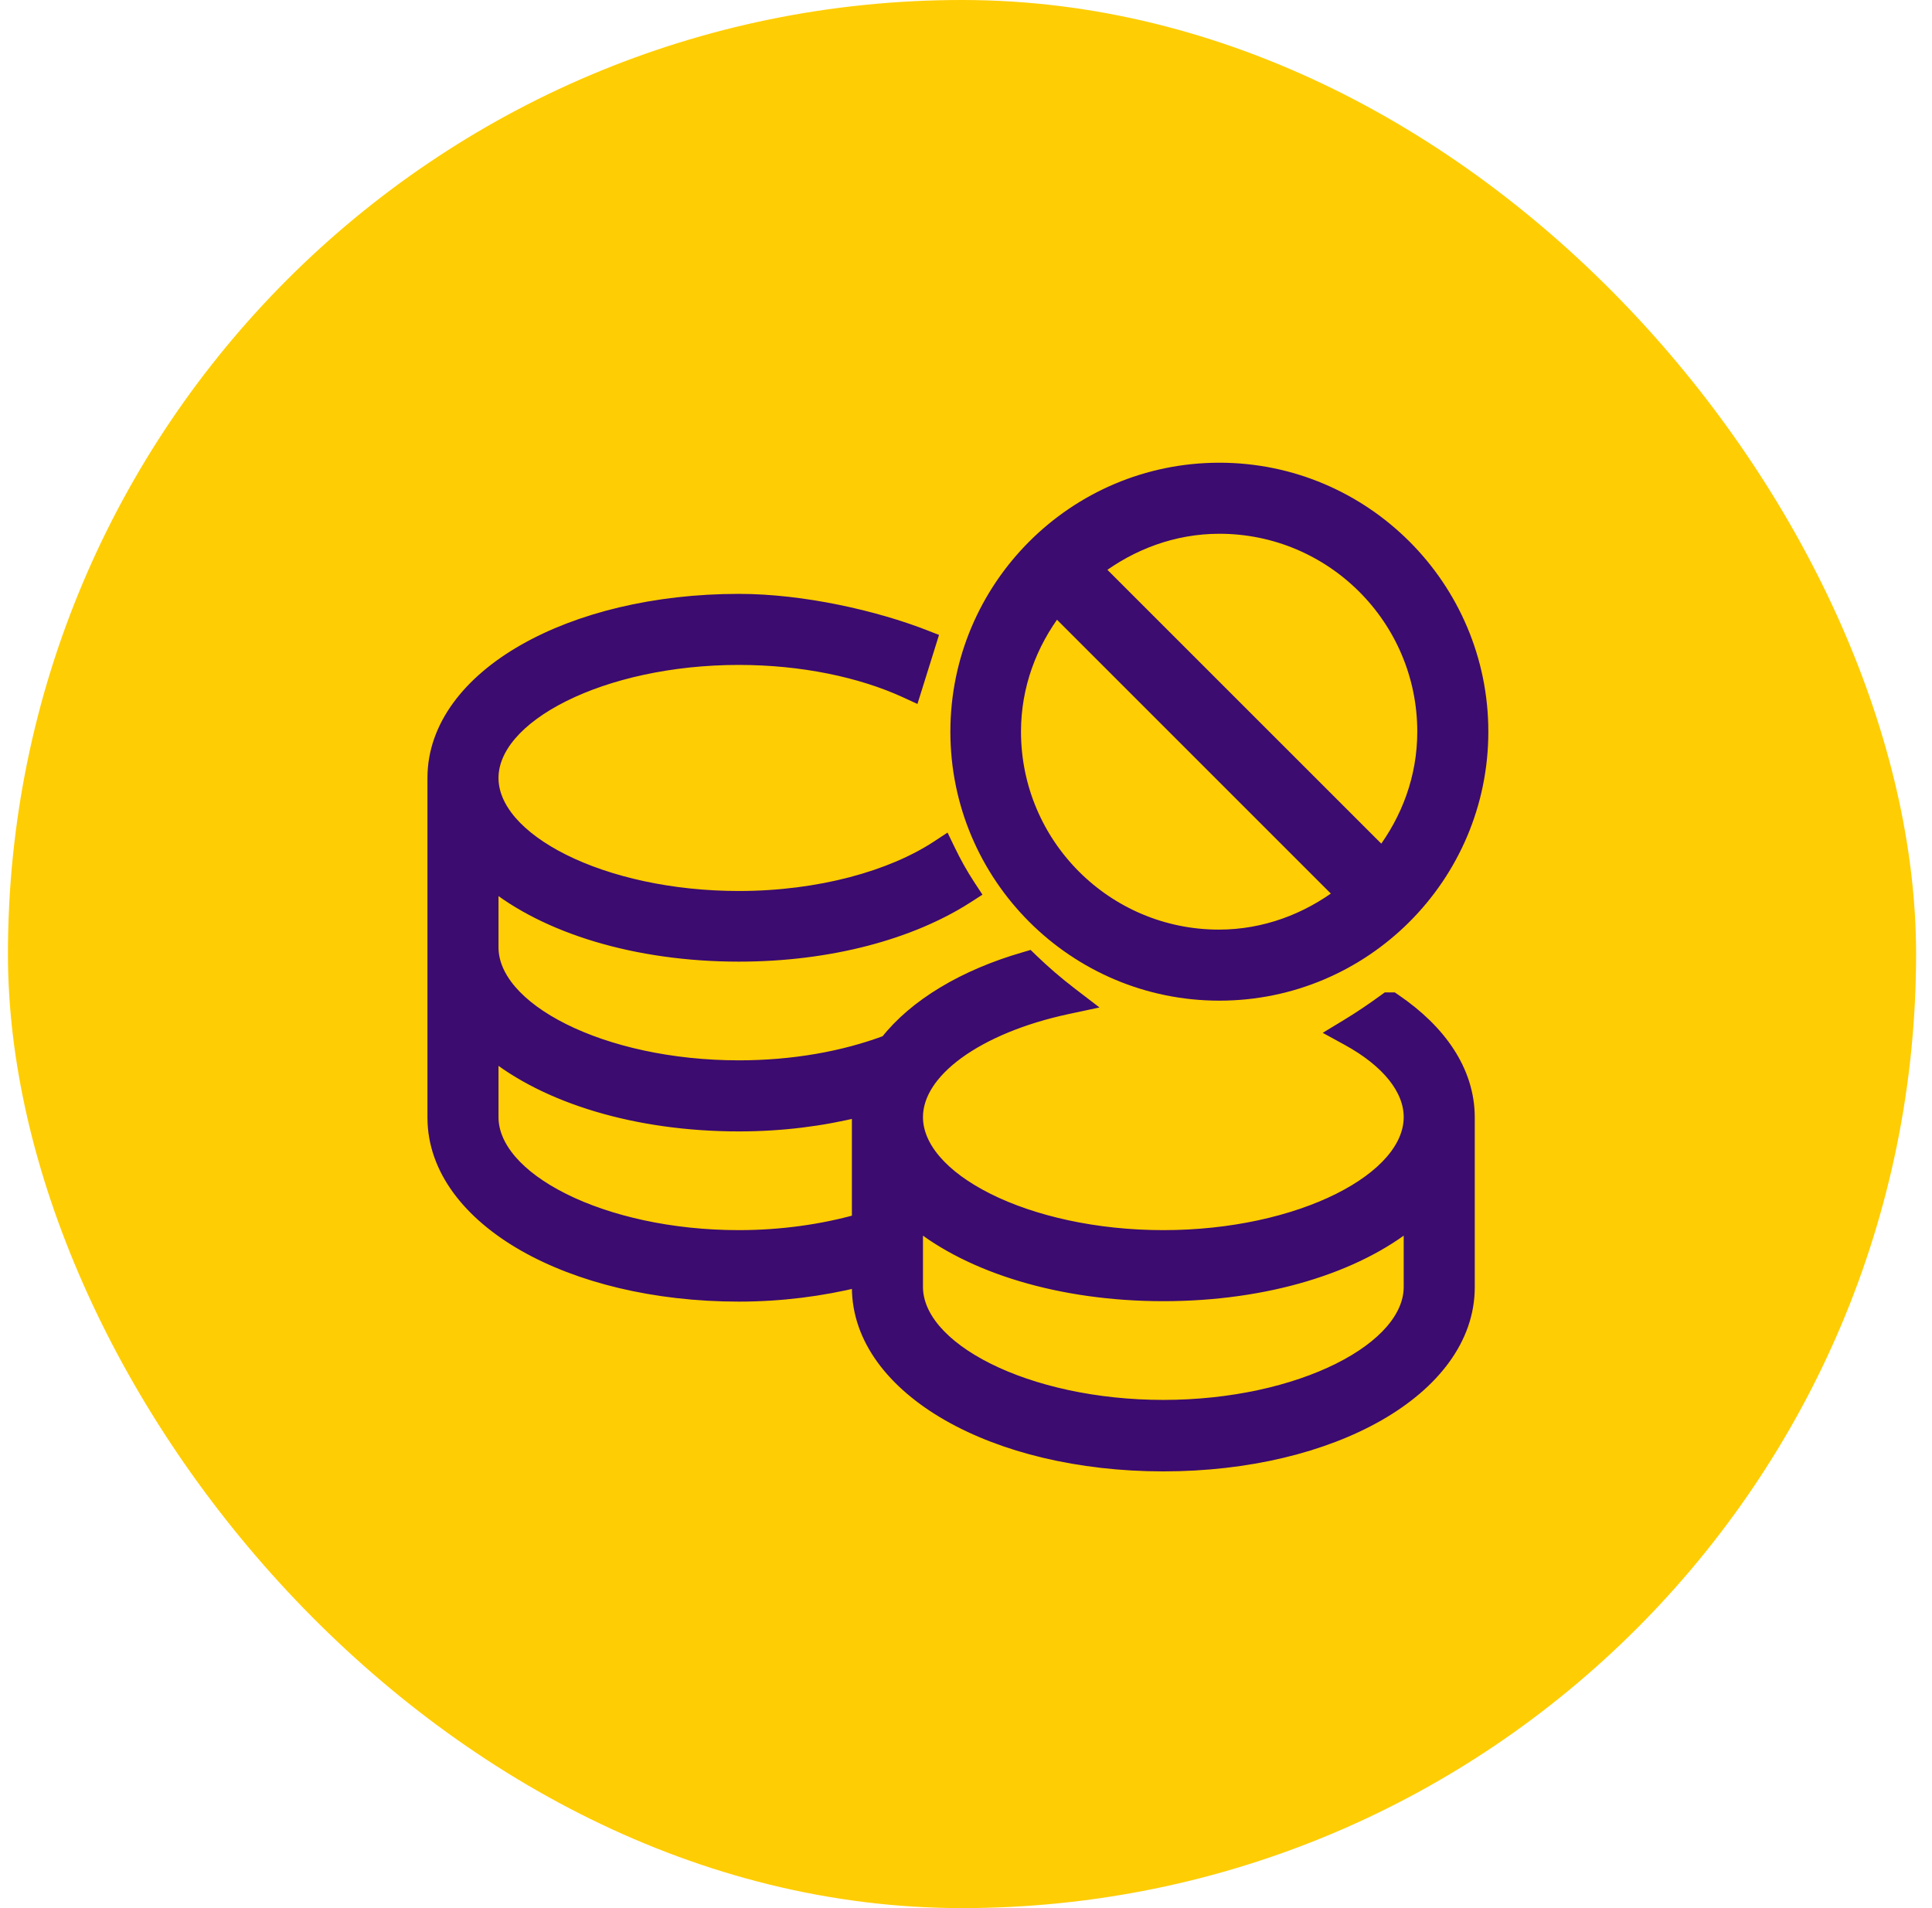
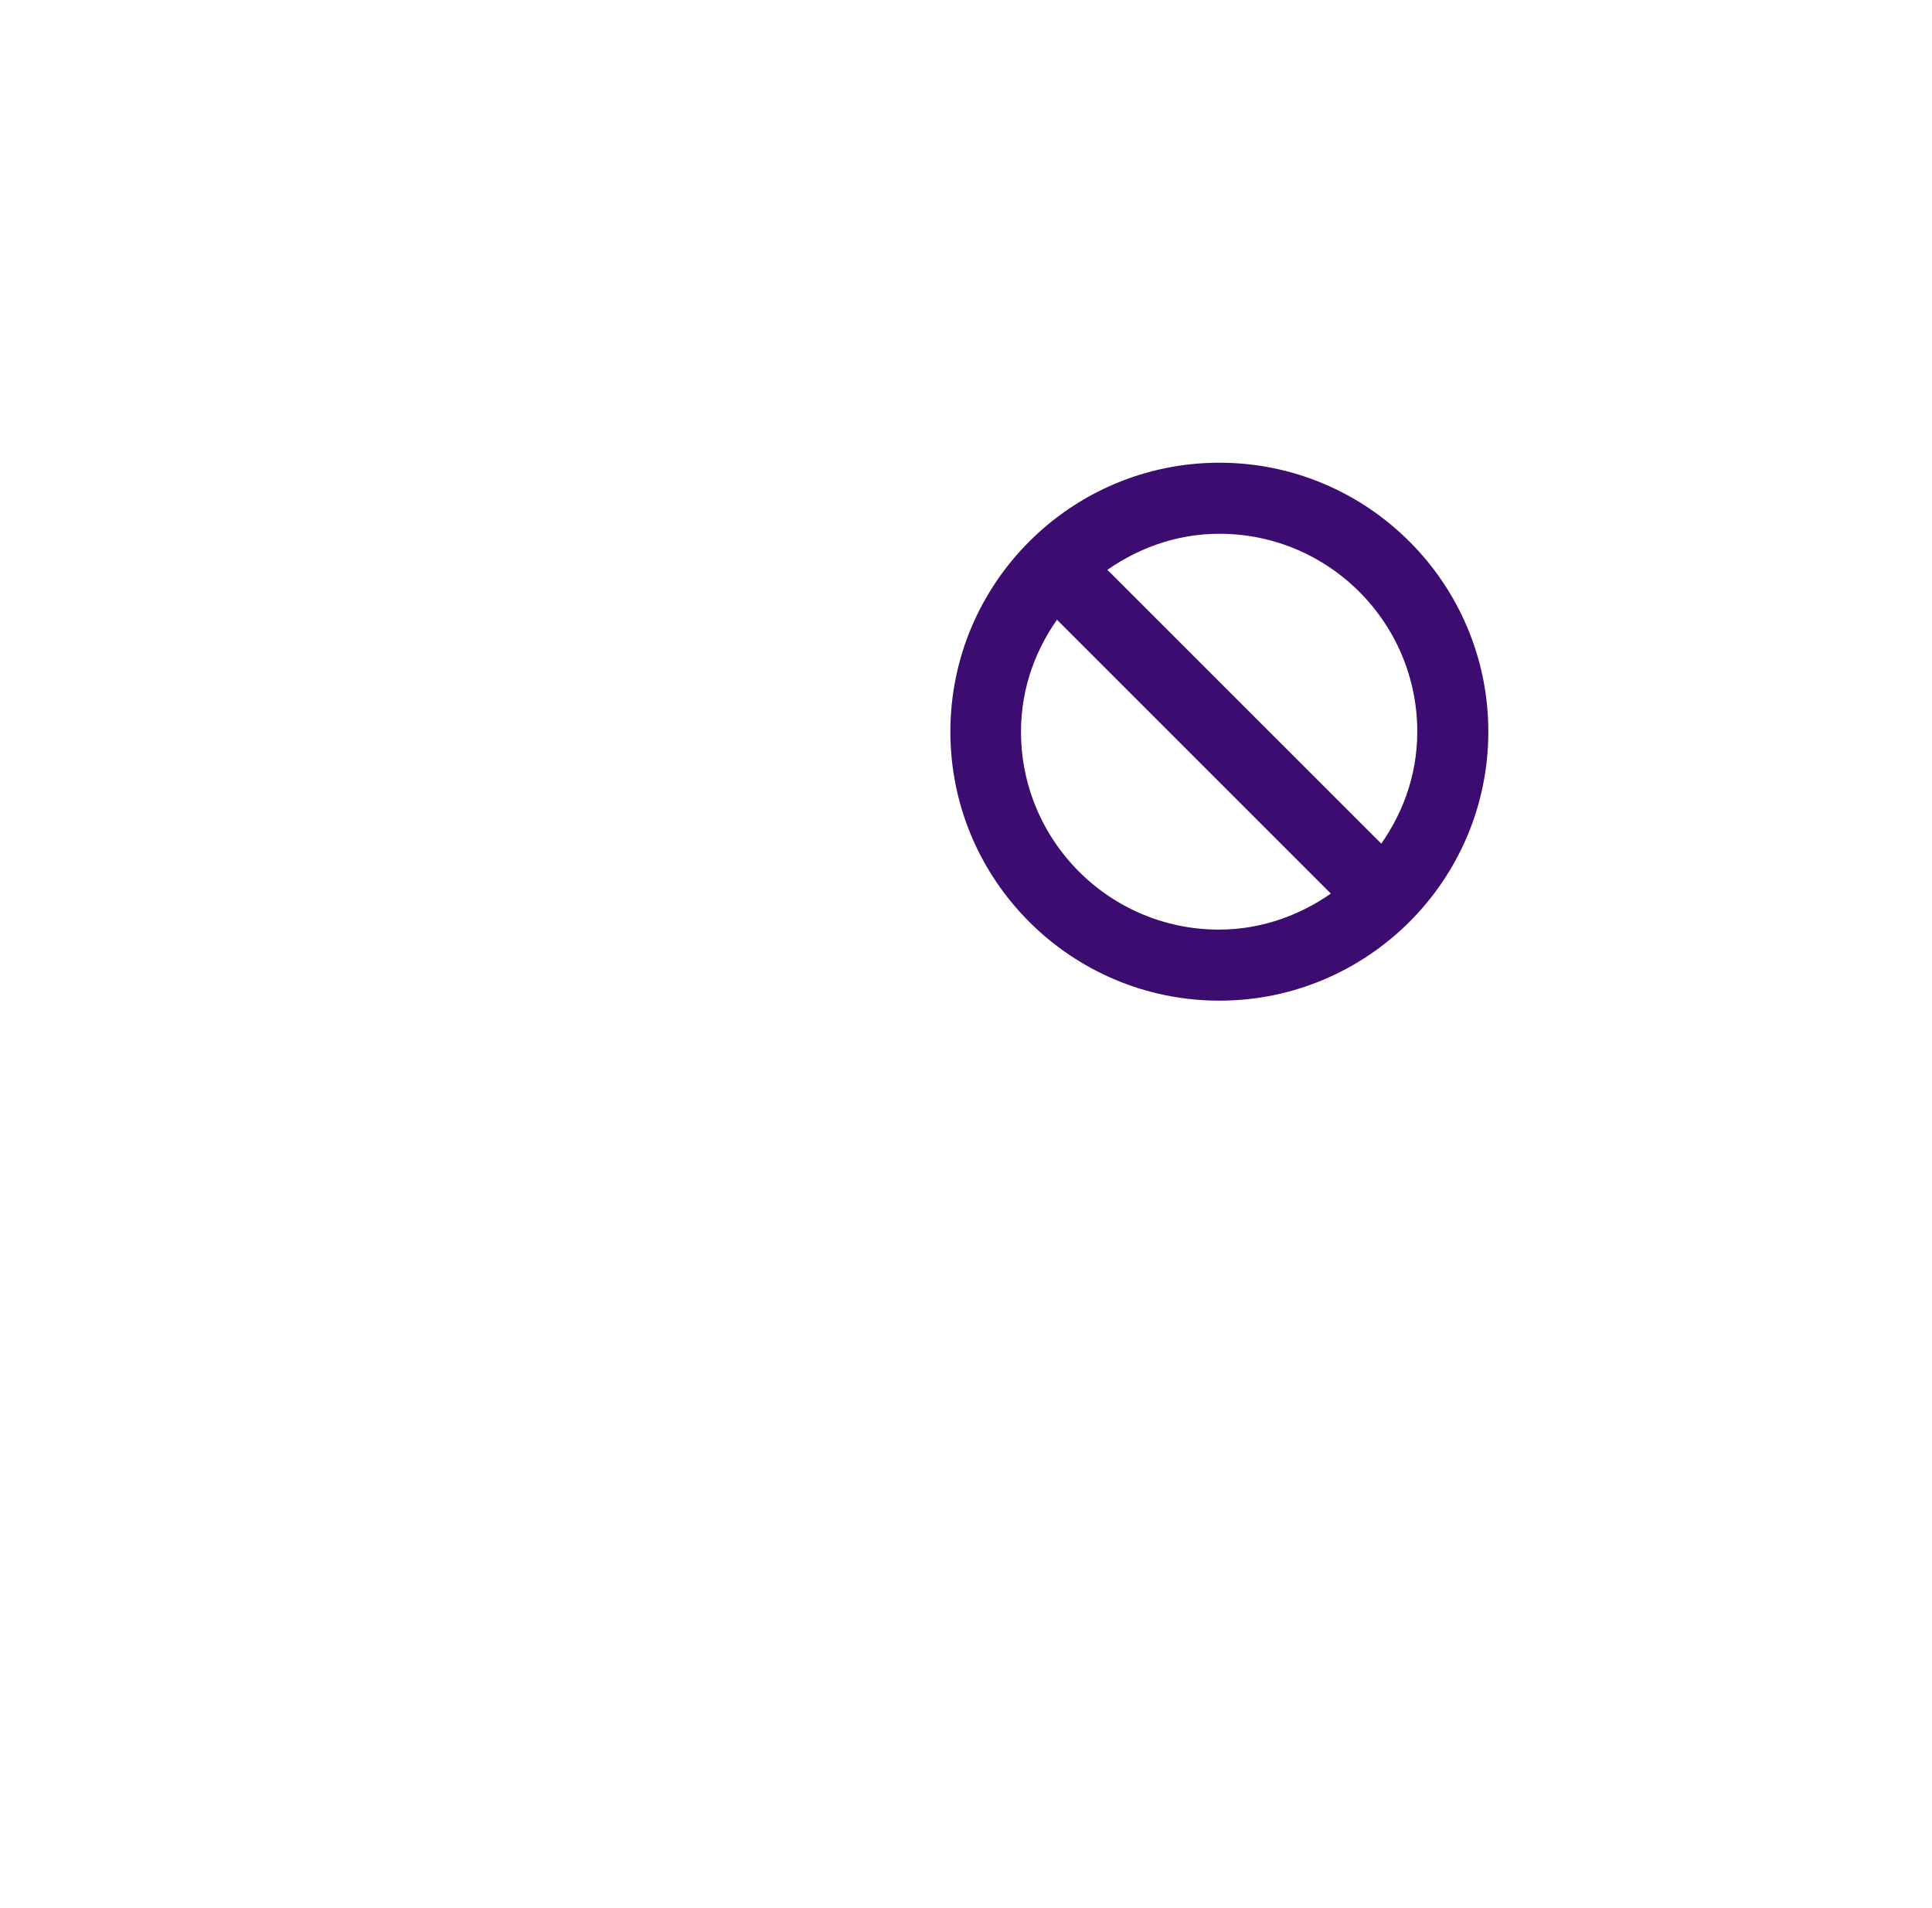
<svg xmlns="http://www.w3.org/2000/svg" width="81" height="80" viewBox="0 0 81 80" fill="none">
-   <rect x="0.333" width="80" height="80" rx="40" fill="#FFCD03" />
-   <path d="M30.978 25.199C33.672 25.199 36.699 25.902 38.738 26.696L38.999 26.798L38.916 27.065L38.382 28.773L38.28 29.099L37.971 28.957C36.112 28.106 33.646 27.578 30.978 27.578C28.124 27.578 25.502 28.181 23.604 29.129C21.685 30.087 20.6 31.345 20.6 32.617C20.6 33.889 21.685 35.147 23.604 36.105C25.502 37.053 28.124 37.656 30.978 37.656C34.368 37.656 37.403 36.794 39.319 35.534L39.605 35.346L39.754 35.654C39.998 36.16 40.276 36.665 40.607 37.169L40.773 37.422L40.518 37.586C38.182 39.083 34.794 40.018 30.978 40.018C26.673 40.018 22.901 38.841 20.6 36.964V39.718C20.6 40.99 21.685 42.248 23.604 43.206C25.502 44.154 28.124 44.756 30.978 44.756C33.245 44.756 35.37 44.379 37.185 43.699C38.384 42.17 40.435 40.942 42.96 40.213L43.126 40.164L43.251 40.285C43.742 40.758 44.285 41.23 44.88 41.685L45.398 42.082L44.761 42.218C42.868 42.621 41.259 43.293 40.132 44.115C39 44.942 38.396 45.886 38.396 46.836C38.396 48.108 39.48 49.366 41.4 50.324C43.297 51.272 45.92 51.875 48.774 51.875C51.627 51.875 54.249 51.272 56.147 50.324C58.066 49.366 59.151 48.108 59.151 46.836C59.151 45.65 58.206 44.465 56.513 43.54L56.056 43.29L56.501 43.02C57.079 42.67 57.562 42.337 58.074 41.966L58.153 41.909H58.386L58.462 41.961C60.342 43.239 61.53 44.921 61.53 46.853V53.972C61.53 56.116 60.062 57.977 57.774 59.286C55.479 60.598 52.311 61.39 48.774 61.39C45.236 61.39 42.067 60.599 39.773 59.286C37.484 57.977 36.016 56.116 36.016 53.972V53.662C34.439 54.053 32.731 54.272 30.978 54.272C27.449 54.272 24.281 53.48 21.985 52.168C19.694 50.859 18.221 48.998 18.221 46.853V32.617C18.221 30.473 19.694 28.611 21.985 27.303C24.281 25.991 27.449 25.199 30.978 25.199ZM59.151 51.201C56.849 53.078 53.078 54.254 48.774 54.254C44.469 54.254 40.697 53.078 38.396 51.201V53.954C38.396 55.226 39.48 56.484 41.4 57.442C43.297 58.39 45.92 58.993 48.774 58.993C51.627 58.993 54.249 58.39 56.147 57.442C58.066 56.484 59.151 55.226 59.151 53.954V51.201ZM20.6 46.836C20.6 48.108 21.685 49.366 23.604 50.324C25.502 51.272 28.124 51.875 30.978 51.875C32.754 51.875 34.479 51.631 36.016 51.198V46.836C36.016 46.731 36.026 46.627 36.038 46.527C34.461 46.922 32.756 47.136 30.978 47.136C26.673 47.136 22.901 45.959 20.6 44.082V46.836Z" fill="#3C0C70" stroke="#3C0C70" stroke-width="0.6" />
  <path d="M51.123 19.7C57.178 19.7 62.099 24.622 62.099 30.678C62.099 36.733 57.178 41.654 51.123 41.654C45.067 41.654 40.145 36.734 40.145 30.678C40.145 24.622 45.066 19.7 51.123 19.7ZM44.279 25.523C43.176 26.975 42.506 28.737 42.506 30.678C42.507 35.423 46.358 39.275 51.104 39.275C53.043 39.275 54.818 38.59 56.257 37.501L44.279 25.523ZM51.123 22.079C49.183 22.079 47.408 22.765 45.968 23.854L57.947 35.831C59.049 34.379 59.72 32.618 59.72 30.678C59.72 25.932 55.868 22.079 51.123 22.079Z" fill="#3C0C70" stroke="#3C0C70" stroke-width="0.6" />
</svg>